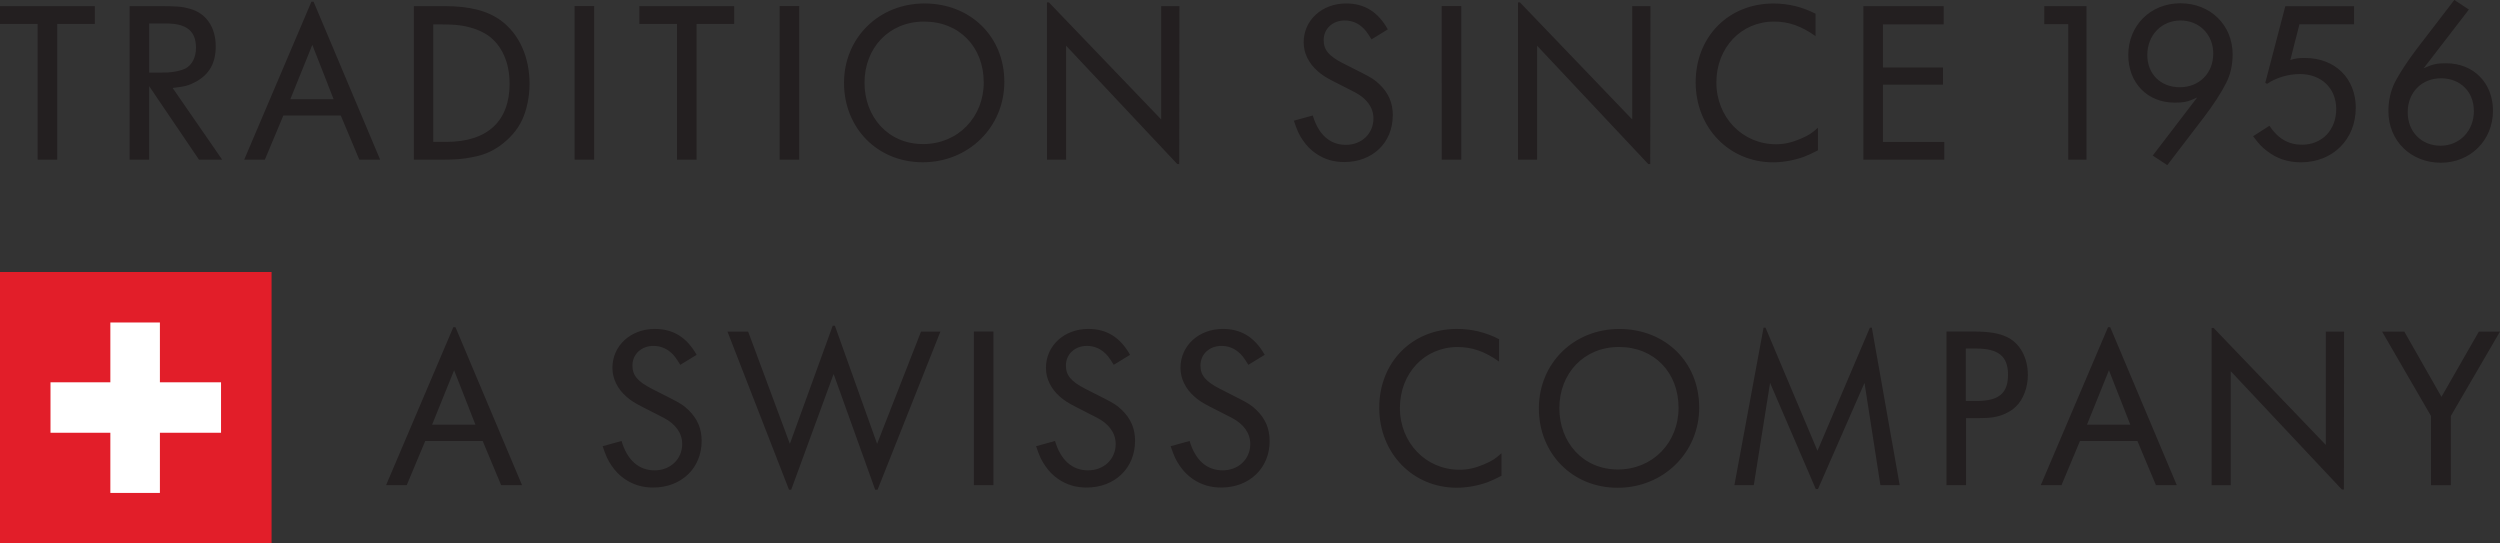
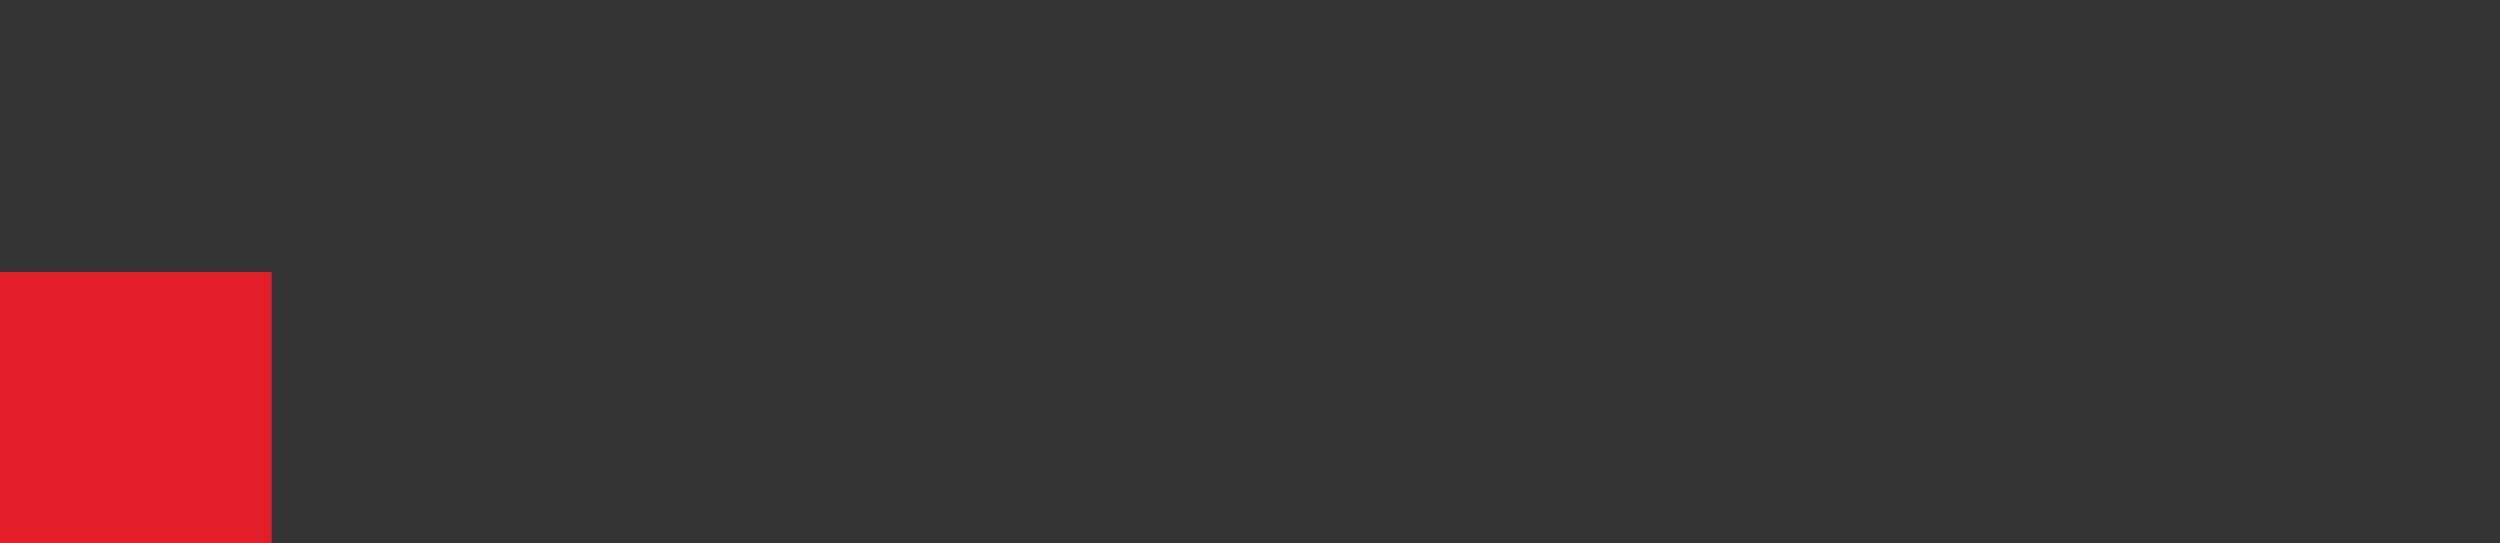
<svg xmlns="http://www.w3.org/2000/svg" viewBox="0 0 548 119.11" data-name="Layer 1" id="Layer_1">
  <rect x="0" y="0" width="548" height="119.11" fill="#333333" stroke="none" />
  <defs>
    <style>
      .cls-1 {
        fill: #fff;
      }

      .cls-1, .cls-2 {
        fill-rule: evenodd;
      }

      .cls-2 {
        fill: #231f20;
      }

      .cls-3 {
        fill: #e21e29;
      }
    </style>
  </defs>
-   <path d="M114.42,106.34h-4.57l-4.05-9.68h-12.59l-4.05,9.68h-4.53l14.74-34.62h.47l14.59,34.62ZM104.21,93.08l-4.67-11.92-4.82,11.92h9.49ZM153.8,96.66c0,5.96-4.44,10.21-10.64,10.21-2.38,0-4.38-.63-6.2-1.86-1.14-.76-2.14-1.81-2.91-2.96-.81-1.19-1.19-2-1.95-4.24l4.14-1.15c1.25,4.2,3.77,6.44,7.25,6.44s6.05-2.48,6.05-5.77c0-2.38-1.43-4.39-4.1-5.77l-4.76-2.43c-1.58-.81-2.48-1.39-3.39-2.2-1.96-1.72-3.05-3.96-3.05-6.29,0-4.87,4.01-8.54,9.3-8.54,4.05,0,7.01,1.87,9.16,5.68l-3.58,2.19c-1-1.62-1.43-2.19-2.19-2.81-1.01-.85-2.29-1.34-3.67-1.34-2.67,0-4.63,1.81-4.63,4.3,0,2.14,1.1,3.48,4.25,5.1l3.96,2.01c2.24,1.14,2.96,1.57,4.1,2.67,1.95,1.91,2.86,4.05,2.86,6.77M206.14,72.68l-13.78,34.67h-.52l-9.11-25.37-9.3,25.37h-.48l-13.49-34.67h4.53l9.15,24.61,9.39-25.89h.48l9.25,25.89,9.63-24.61h4.25ZM217.76,106.34h-4.29v-33.67h4.29v33.67ZM248.8,96.66c0,5.96-4.43,10.21-10.63,10.21-2.38,0-4.39-.63-6.19-1.86-1.15-.76-2.15-1.81-2.91-2.96-.81-1.19-1.2-2-1.96-4.24l4.15-1.15c1.24,4.2,3.77,6.44,7.25,6.44s6.05-2.48,6.05-5.77c0-2.38-1.43-4.39-4.1-5.77l-4.76-2.43c-1.57-.81-2.48-1.39-3.39-2.2-1.96-1.72-3.04-3.96-3.04-6.29,0-4.87,4-8.54,9.29-8.54,4.05,0,7.01,1.87,9.15,5.68l-3.58,2.19c-1-1.62-1.43-2.19-2.19-2.81-1-.85-2.29-1.34-3.67-1.34-2.67,0-4.62,1.81-4.62,4.3,0,2.14,1.09,3.48,4.24,5.1l3.96,2.01c2.24,1.14,2.95,1.57,4.1,2.67,1.95,1.91,2.86,4.05,2.86,6.77M278.31,96.66c0,5.96-4.44,10.21-10.63,10.21-2.38,0-4.39-.63-6.2-1.86-1.14-.76-2.14-1.81-2.91-2.96-.81-1.19-1.2-2-1.96-4.24l4.15-1.15c1.24,4.2,3.77,6.44,7.25,6.44s6.05-2.48,6.05-5.77c0-2.38-1.43-4.39-4.1-5.77l-4.77-2.43c-1.57-.81-2.47-1.39-3.38-2.2-1.96-1.72-3.05-3.96-3.05-6.29,0-4.87,4-8.54,9.3-8.54,4.05,0,7.01,1.87,9.16,5.68l-3.58,2.19c-1-1.62-1.43-2.19-2.2-2.81-1-.85-2.29-1.34-3.67-1.34-2.67,0-4.63,1.81-4.63,4.3,0,2.14,1.1,3.48,4.25,5.1l3.95,2.01c2.24,1.14,2.96,1.57,4.1,2.67,1.95,1.91,2.86,4.05,2.86,6.77M329.13,104.29c-1.48.76-2.01,1-3.1,1.43-2.14.76-4.48,1.19-6.72,1.19-9.63,0-16.98-7.58-16.98-17.54s7.2-17.27,17.02-17.27c3.34,0,6.39.77,9.25,2.25v4.91c-3.14-2.24-5.92-3.19-9.11-3.19-7.2,0-12.63,5.73-12.63,13.36s5.72,13.54,13.06,13.54c1.86,0,3.48-.38,5.39-1.19,1.76-.76,2.38-1.14,3.81-2.43v4.96ZM372.47,89.28c0,10.01-7.92,17.64-17.88,17.64s-17.27-7.53-17.27-17.4,7.63-17.41,17.64-17.41,17.5,7.21,17.5,17.18M367.94,89.37c0-7.68-5.3-13.31-13.06-13.31s-13.07,5.87-13.07,13.4,5.2,13.45,12.83,13.45,13.3-5.86,13.3-13.54M416.42,106.34h-4.24l-3.48-22.41-10.2,23.27h-.48l-10.02-23.27-3.57,22.41h-4.25l6.39-34.52h.43l11.39,26.99,11.49-26.99h.43l6.1,34.52ZM444.51,82.12c0,2.77-.96,5.39-2.63,7.01-.62.62-1.44,1.14-2.38,1.57-1.62.72-3.05.96-5.92.96h-2.62v14.68h-4.29v-33.67h5.95c3.39,0,5.59.38,7.3,1.2,2.81,1.33,4.58,4.48,4.58,8.25M440.16,82.12c0-4-2.1-5.72-6.96-5.72h-2.29v11.49h2.34c4.91,0,6.91-1.67,6.91-5.78M477.15,106.34h-4.57l-4.06-9.68h-12.59l-4.05,9.68h-4.54l14.74-34.62h.48l14.59,34.62ZM466.96,93.08l-4.68-11.92-4.81,11.92h9.49ZM513.82,72.68l-.04,34.63h-.43l-24.37-25.94v24.98h-4.19v-34.47h.43l24.6,25.65v-24.85h4ZM548,72.68l-10.78,18.51v15.16h-4.34v-15.16l-10.73-18.51h4.87l8.15,14.31,8.2-14.31h4.63Z" class="cls-2" />
-   <path d="M20.79,5.25h-8.25v29.75h-4.29V5.25H0V1.34h20.79v3.91ZM48.72,35h-5.1l-10.92-16.11v16.11h-4.29V1.34h6.15c4.2,0,5.34.09,7.06.58,3.53.95,5.67,4.01,5.67,8.25,0,3.62-1.39,6.1-4.3,7.72-1.56.86-2.52,1.1-5.15,1.39l10.87,15.73ZM42.96,10.44c0-3.62-2.06-5.29-6.49-5.29h-3.77v10.77h2.25c.85,0,1.48-.04,1.9-.04,1.39-.09,2.77-.38,3.77-.85,1.48-.77,2.34-2.43,2.34-4.58M83.33,35h-4.57l-4.06-9.68h-12.59l-4.05,9.68h-4.53L68.26.38h.48l14.59,34.62ZM73.13,21.75l-4.67-11.92-4.82,11.92h9.49ZM116.08,18.4c0,2.77-.62,5.78-1.67,7.97-1.05,2.2-2.72,4.05-4.81,5.58-1.86,1.29-3.48,2.01-5.96,2.48-2.06.44-3.91.57-6.54.57h-6.38V1.34h6.67c5.53,0,9.44,1,12.4,3.15,4,2.96,6.29,7.96,6.29,13.91M111.7,18.31c0-4.62-1.71-8.44-4.77-10.58-.86-.57-1.91-1.09-3.09-1.48-2.1-.67-3.86-.9-7.01-.9h-1.86v25.75h2.86c9.01,0,13.88-4.53,13.88-12.79M130.24,35h-4.29V1.33h4.29v33.67ZM160.94,5.25h-8.25v29.75h-4.29V5.25h-8.26V1.34h20.79v3.91ZM175.19,35h-4.29V1.33h4.29v33.67ZM220.15,17.93c0,10.02-7.92,17.64-17.88,17.64s-17.26-7.53-17.26-17.4S192.64.76,202.65.76s17.5,7.2,17.5,17.17M215.63,18.03c0-7.67-5.29-13.3-13.07-13.3s-13.06,5.87-13.06,13.4,5.2,13.45,12.83,13.45,13.31-5.87,13.31-13.54M258.53,1.34l-.04,34.62h-.43l-24.37-25.94v24.98h-4.19V.53h.43l24.6,25.65V1.34h4ZM305.29,25.32c0,5.96-4.43,10.2-10.62,10.2-2.39,0-4.39-.62-6.2-1.86-1.15-.76-2.15-1.82-2.91-2.96-.81-1.19-1.19-2-1.95-4.25l4.15-1.14c1.24,4.2,3.77,6.44,7.25,6.44s6.05-2.48,6.05-5.77c0-2.38-1.43-4.39-4.1-5.77l-4.76-2.43c-1.58-.81-2.48-1.38-3.38-2.2-1.96-1.71-3.06-3.96-3.06-6.29,0-4.86,4.01-8.53,9.3-8.53,4.06,0,7.01,1.86,9.15,5.68l-3.57,2.19c-1-1.62-1.44-2.19-2.2-2.81-1-.86-2.29-1.33-3.67-1.33-2.67,0-4.62,1.81-4.62,4.29,0,2.15,1.1,3.49,4.25,5.1l3.96,2c2.24,1.14,2.96,1.57,4.09,2.67,1.96,1.91,2.86,4.06,2.86,6.78M320.31,35h-4.29V1.33h4.29v33.67ZM361.78,1.34l-.05,34.62h-.43l-24.37-25.94v24.98h-4.18V.53h.43l24.6,25.65V1.34h4ZM398.49,32.95c-1.48.76-2,1-3.1,1.43-2.15.76-4.48,1.2-6.72,1.2-9.64,0-16.98-7.58-16.98-17.55s7.2-17.26,17.03-17.26c3.33,0,6.38.76,9.25,2.24v4.91c-3.15-2.24-5.92-3.19-9.1-3.19-7.21,0-12.64,5.72-12.64,13.35s5.73,13.54,13.06,13.54c1.86,0,3.48-.38,5.39-1.19,1.77-.77,2.38-1.14,3.81-2.43v4.96ZM426.19,35h-17.74V1.34h17.6v4.01h-13.31v9.44h13.16v3.77h-13.16v12.55h13.45v3.9ZM457.36,35h-4V5.29h-5.25V1.34h9.25v33.66ZM489.39,12.02c0,2.24-.48,4.34-1.43,6.19-1,2.01-2.87,4.91-4.86,7.49l-8.03,10.5-3.19-2.1,9.75-12.74c-1.99.95-2.9,1.14-4.94,1.14-5.95,0-10.17-4.29-10.17-10.44,0-6.49,4.9-11.34,11.41-11.34s11.47,4.66,11.47,11.3M485.15,11.78c0-4.2-3.04-7.29-7.18-7.29s-7.28,3.19-7.28,7.58c0,4.14,2.9,7.05,7.13,7.05s7.32-3.05,7.32-7.34M516.38,23.65c0,6.92-5.05,11.93-12.01,11.93-2.87,0-5.3-.81-7.44-2.48-1.2-.91-1.72-1.48-3.05-3.24l3.58-2.29c1.85,2.82,4.2,4.15,7.15,4.15,4.39,0,7.49-3.24,7.49-7.82s-3.29-7.67-7.97-7.67c-2.53,0-5.24.81-7.19,2.15l-.39-.24,4.39-16.78h15.07v3.96h-11.97l-2,7.82c1.29-.38,1.86-.43,3.24-.43,6.58,0,11.11,4.48,11.11,10.96M546.46,24.27c0,6.49-4.95,11.4-11.43,11.4s-11.49-4.72-11.49-11.31c0-2.24.47-4.39,1.38-6.25,1-1.96,2.86-4.81,4.91-7.49l8.16-10.63,3.19,2.1-9.92,12.88c2.1-.95,2.91-1.1,4.95-1.1,5.97,0,10.25,4.29,10.25,10.39M542.27,24.32c0-4.2-2.96-7.16-7.2-7.16s-7.3,3.1-7.3,7.44,3.05,7.34,7.21,7.34,7.3-3.24,7.3-7.62" class="cls-2" />
  <rect height="59.49" width="59.53" y="59.62" x="0" class="cls-3" />
-   <polygon points="48.45 83.8 35.05 83.8 35.05 70.69 24.19 70.69 24.19 83.8 11.07 83.8 11.07 94.86 24.19 94.86 24.19 108.05 35.05 108.05 35.05 94.86 48.45 94.86 48.45 83.8" class="cls-1" />
</svg>